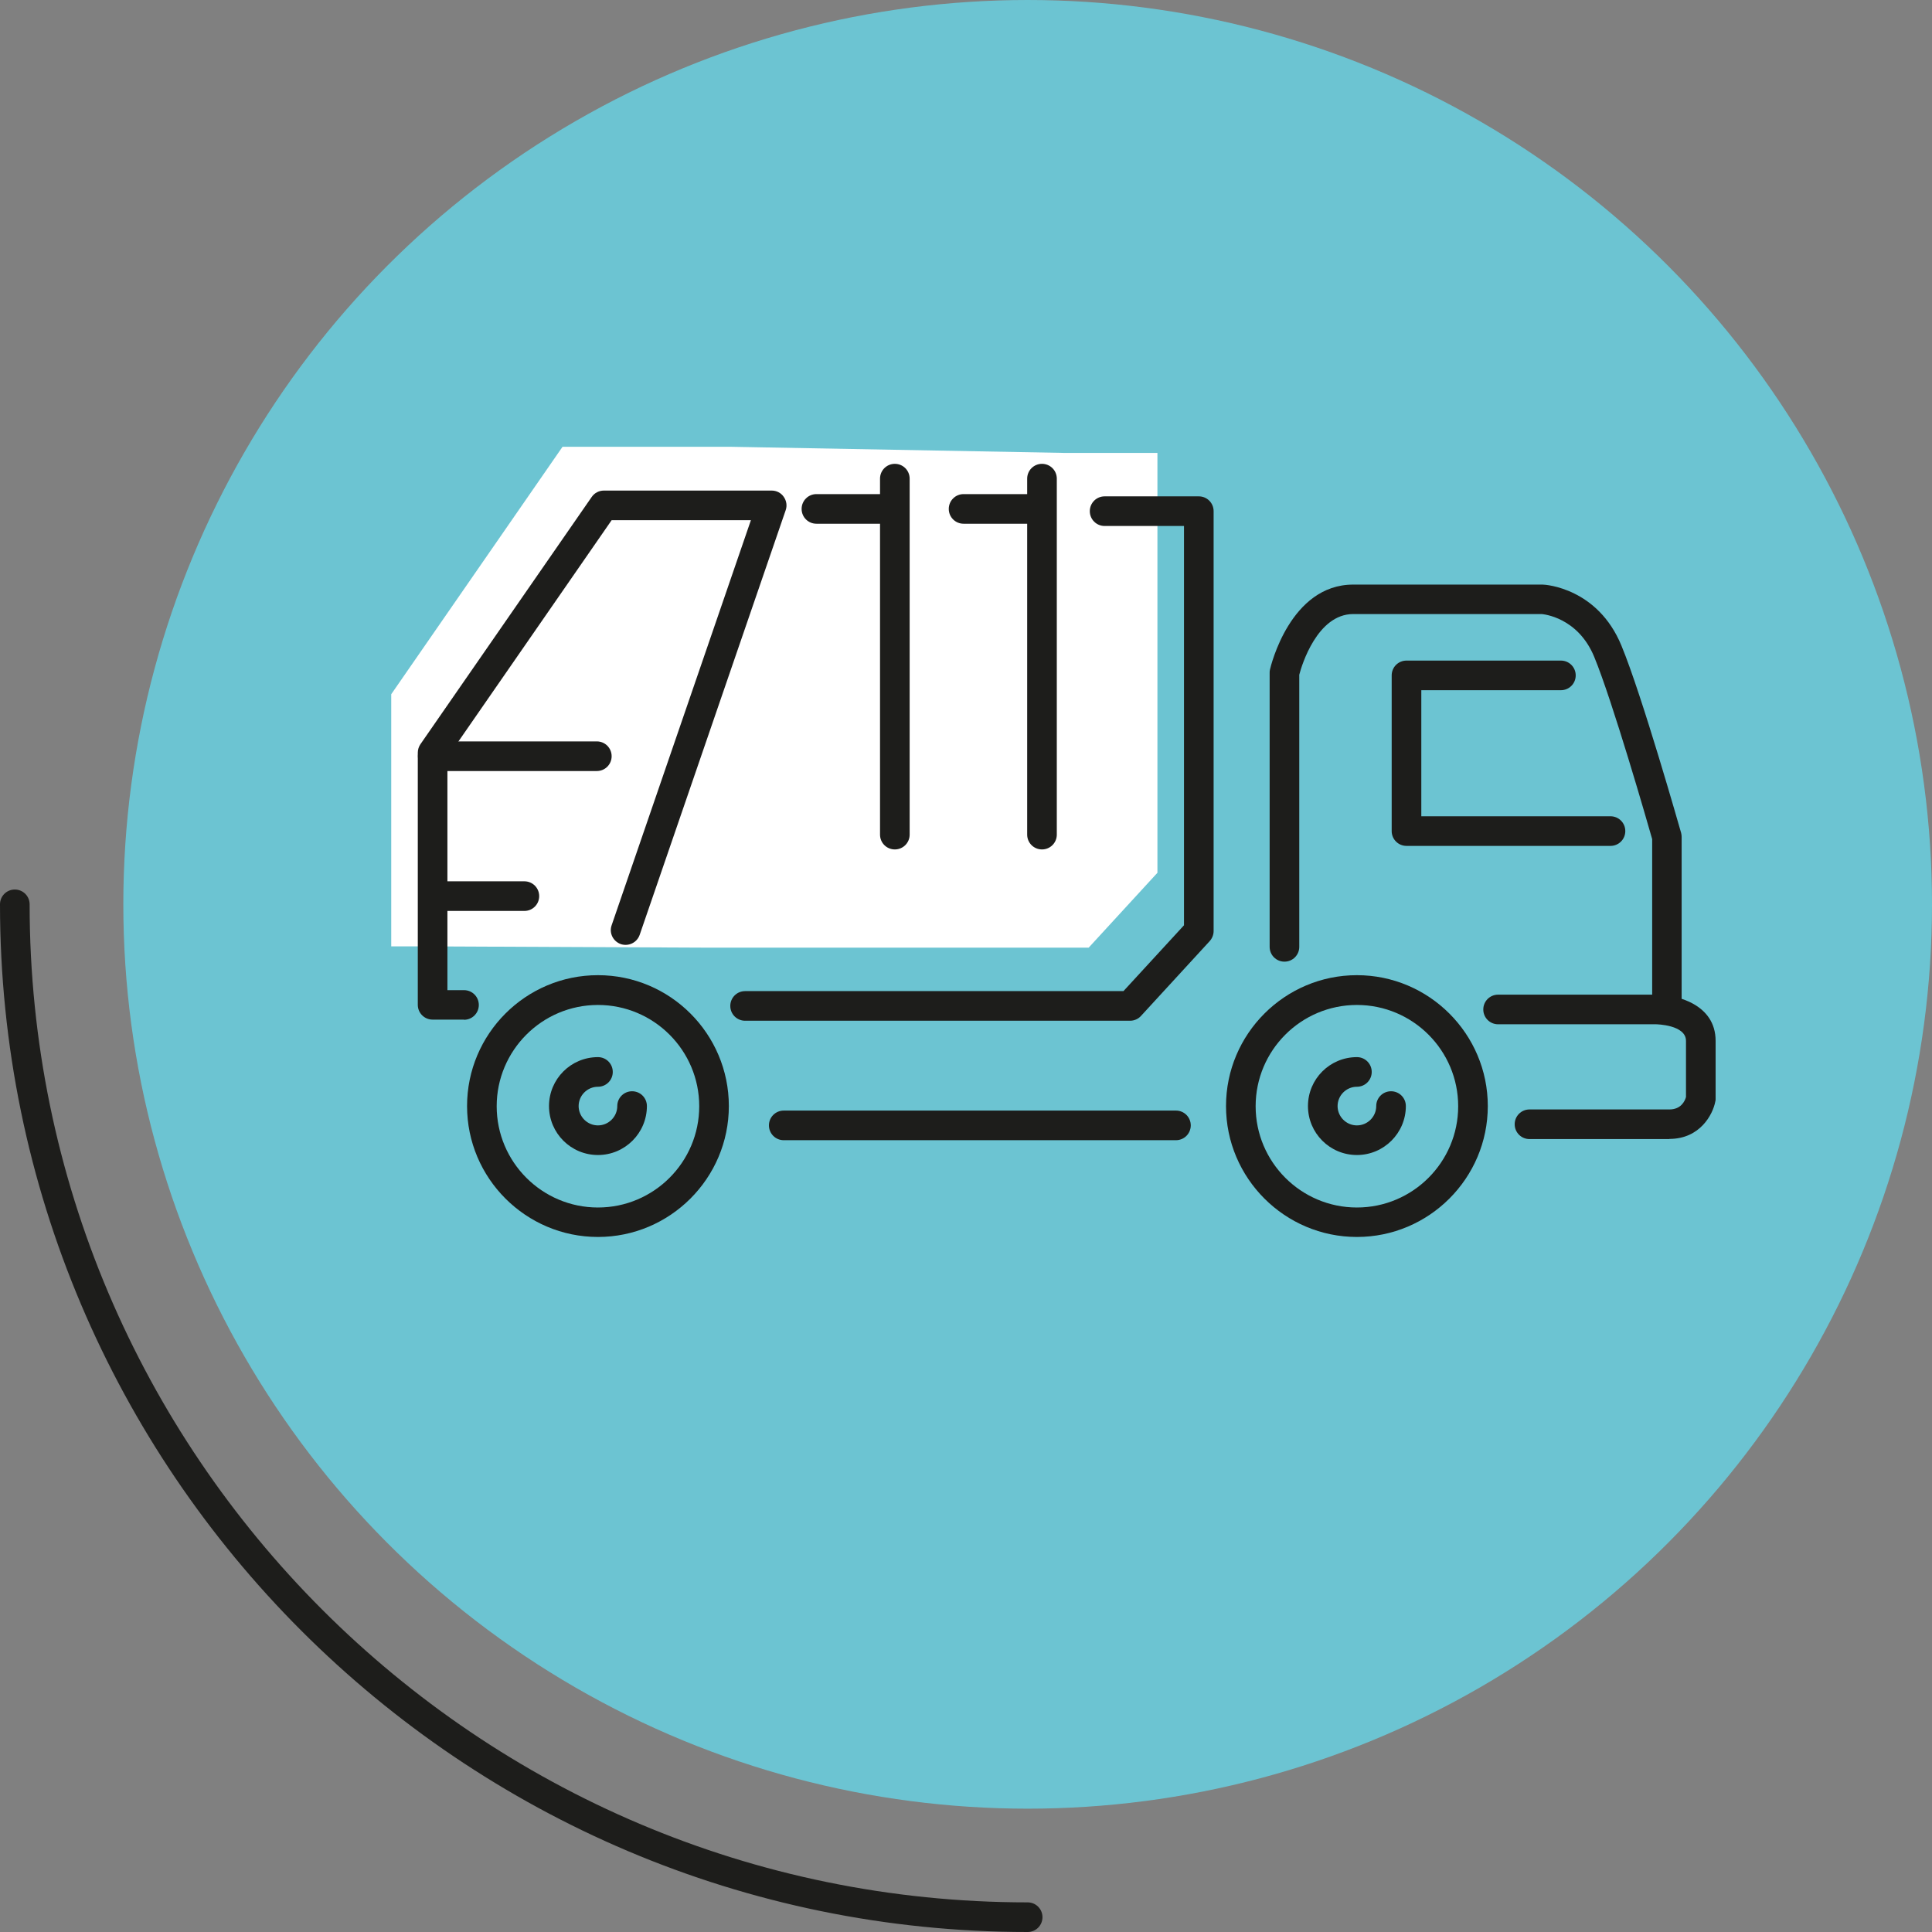
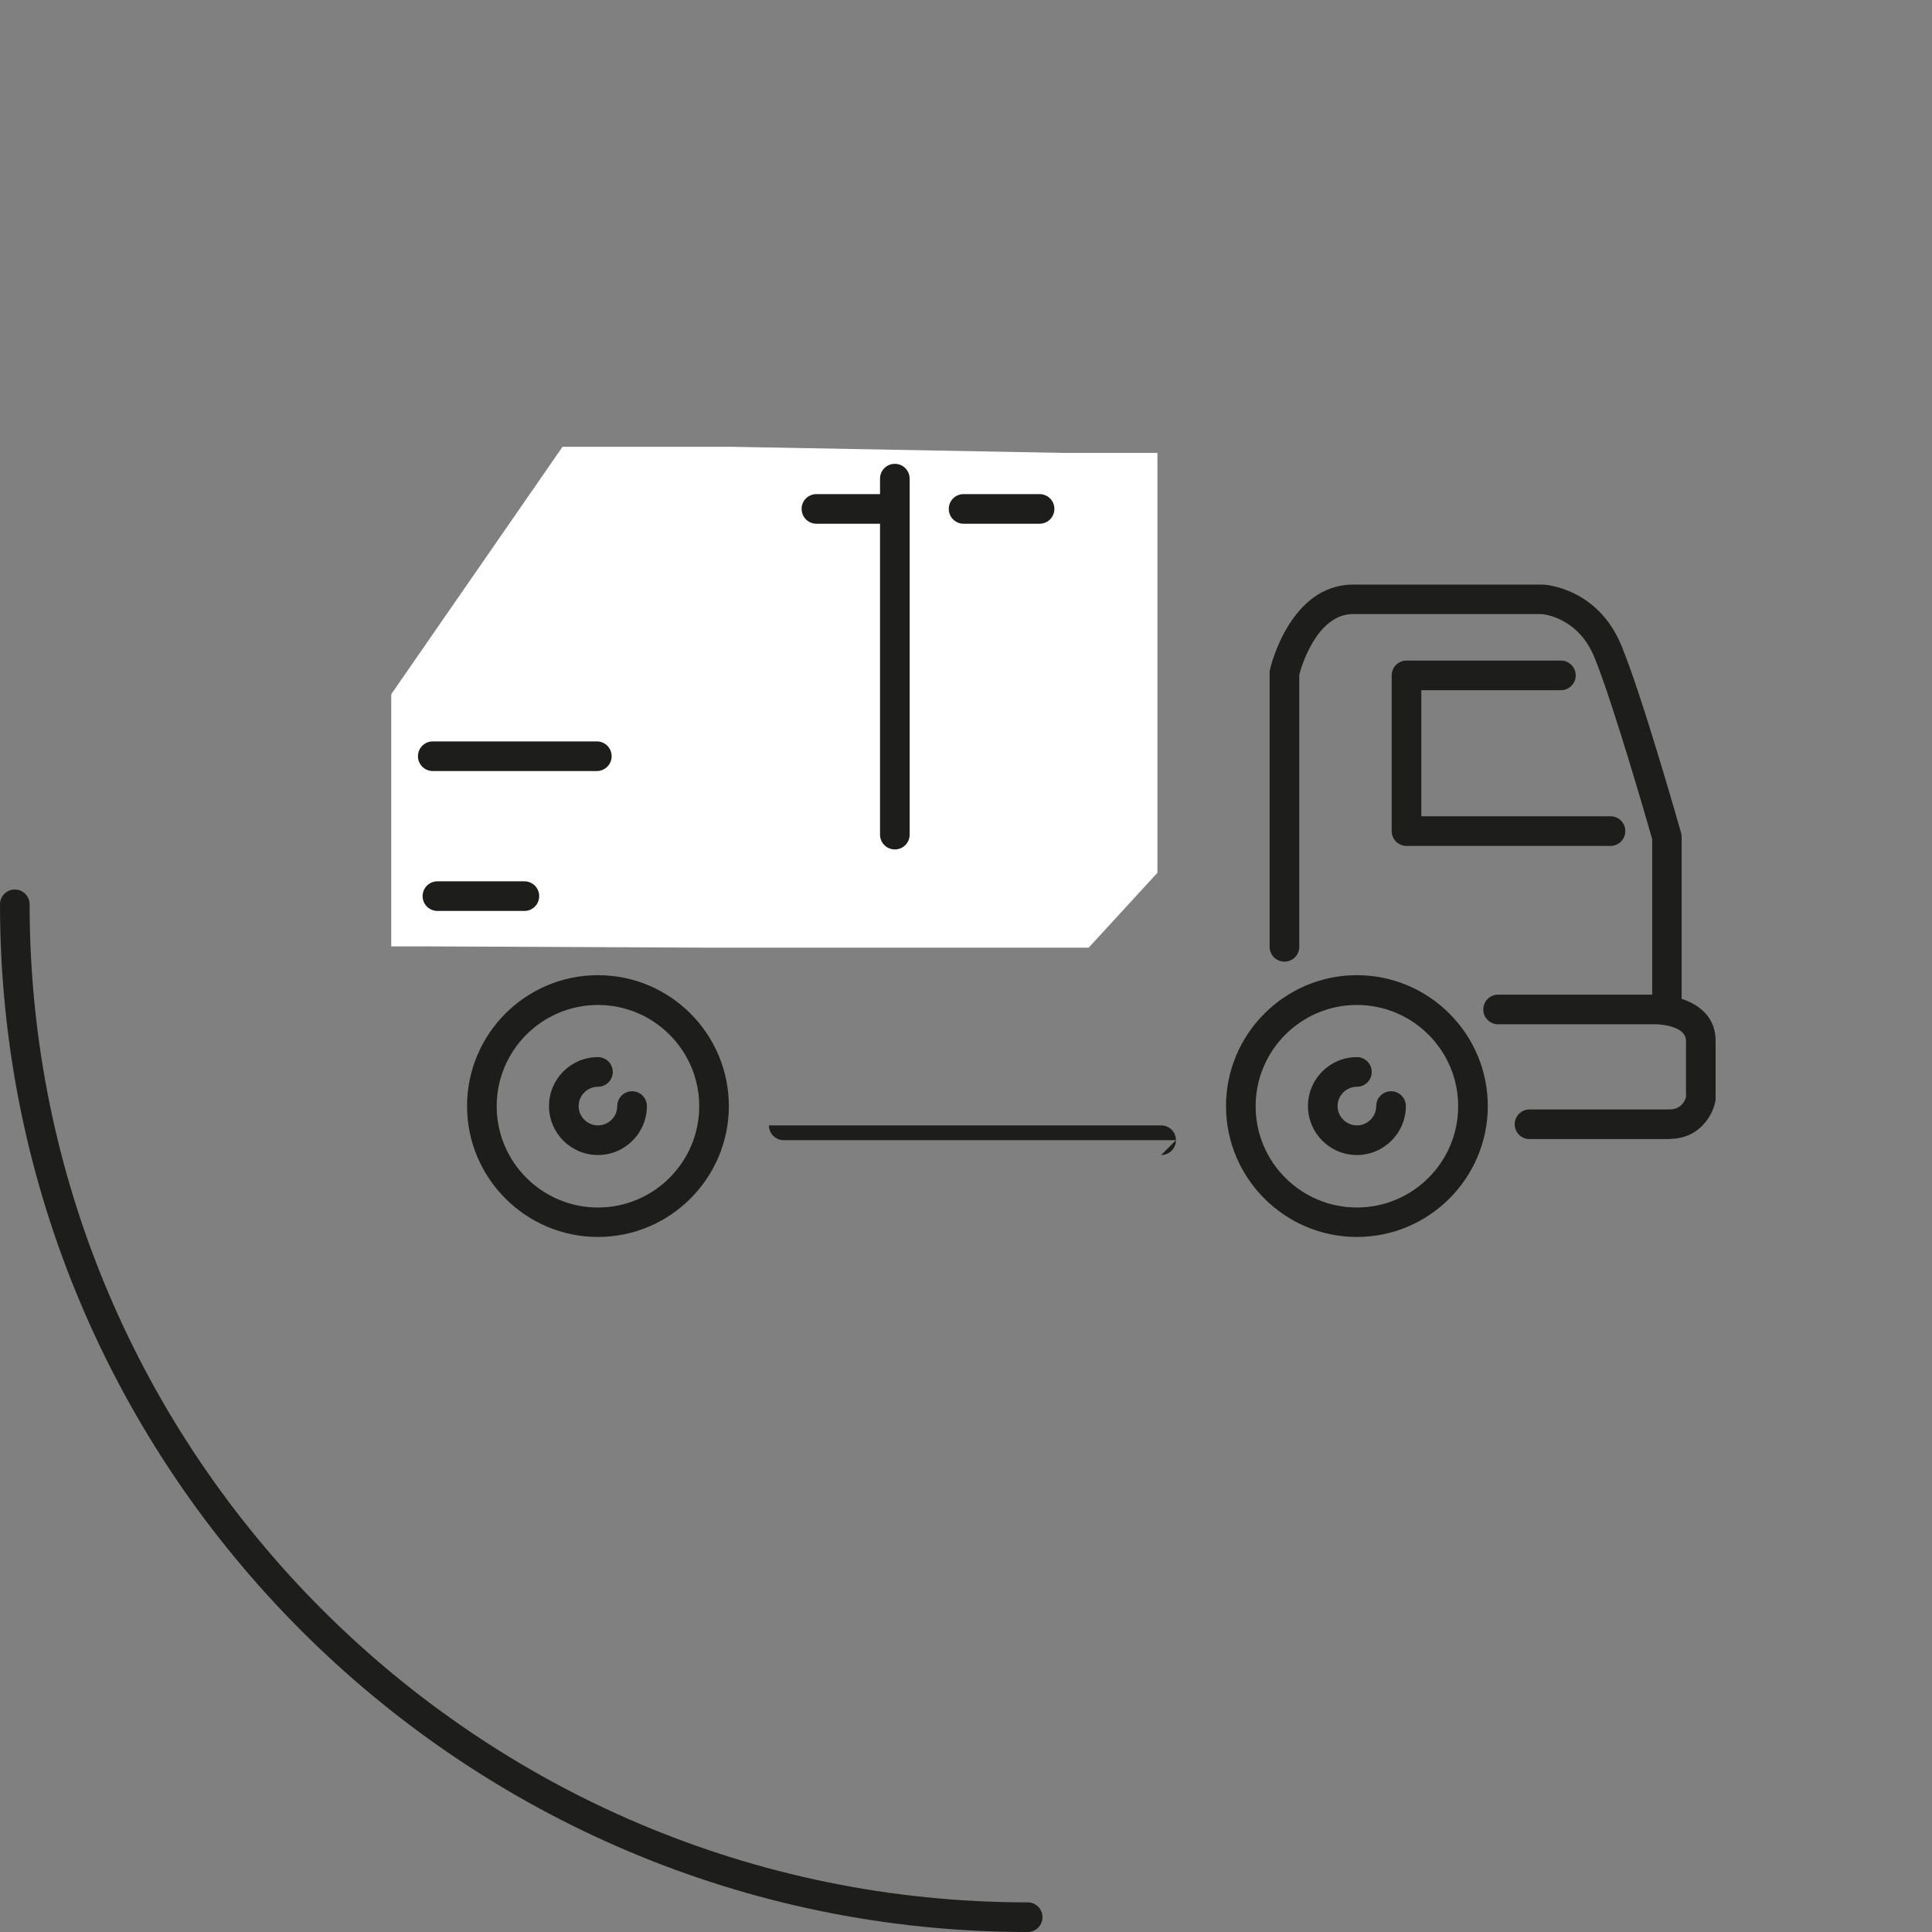
<svg xmlns="http://www.w3.org/2000/svg" id="a" data-name="Calque 1" viewBox="0 0 120 120">
  <rect x="0" y="0" width="120" height="120" fill="#808080" stroke="none" />
-   <circle cx="63.83" cy="56.17" r="56.17" style="fill: #6cc4d2; stroke-width: 0px;" />
  <path d="M63.83,120C28.63,120,0,91.37,0,56.17c0-.51.41-.92.92-.92s.92.41.92.92c0,34.18,27.81,61.99,61.99,61.99.51,0,.92.41.92.92s-.41.92-.92.92Z" style="fill: #1d1d1b; stroke-width: 0px;" />
  <polyline points="26.25 58.78 24.3 58.78 24.3 43.12 34.94 27.75 45.36 27.75 66.05 28.13 71.89 28.13 71.89 54.21 67.62 58.86 43.71 58.86 26.25 58.78" style="fill: #fff; stroke-width: 0px;" />
  <g>
-     <path d="M70.19,63.4h-23.91c-.51,0-.92-.41-.92-.92s.41-.92.92-.92h23.5l3.76-4.09v-24.8h-4.93c-.51,0-.92-.41-.92-.92s.41-.92.92-.92h5.85c.51,0,.92.41.92.92v26.08c0,.23-.09.45-.24.62l-4.27,4.65c-.17.19-.42.3-.68.3Z" style="fill: #1d1d1b; stroke-width: 0px;" />
-     <path d="M64.72,52.76c-.51,0-.92-.41-.92-.92v-22.11c0-.51.41-.92.92-.92s.92.41.92.92v22.11c0,.51-.41.92-.92.92Z" style="fill: #1d1d1b; stroke-width: 0px;" />
    <path d="M64.57,32.53h-4.72c-.51,0-.92-.41-.92-.92s.41-.92.92-.92h4.72c.51,0,.92.41.92.92s-.41.92-.92.92Z" style="fill: #1d1d1b; stroke-width: 0px;" />
    <path d="M55.58,52.76c-.51,0-.92-.41-.92-.92v-22.11c0-.51.41-.92.92-.92s.92.41.92.92v22.11c0,.51-.41.92-.92.92Z" style="fill: #1d1d1b; stroke-width: 0px;" />
    <path d="M55.43,32.53h-4.72c-.51,0-.92-.41-.92-.92s.41-.92.92-.92h4.72c.51,0,.92.41.92.92s-.41.92-.92.92Z" style="fill: #1d1d1b; stroke-width: 0px;" />
-     <path d="M28.82,63.33h-1.95c-.51,0-.92-.41-.92-.92v-15.66c0-.19.06-.37.16-.52l10.64-15.36c.17-.25.45-.4.76-.4h10.42c.3,0,.58.14.75.39.17.24.22.55.12.83l-9.07,26.38c-.17.48-.69.73-1.17.57-.48-.17-.74-.69-.57-1.17l8.65-25.16h-8.65l-10.2,14.73v14.46h1.03c.51,0,.92.41.92.92s-.41.92-.92.92Z" style="fill: #1d1d1b; stroke-width: 0px;" />
    <path d="M32.57,56.58h-5.4c-.51,0-.92-.41-.92-.92s.41-.92.92-.92h5.4c.51,0,.92.41.92.92s-.41.92-.92.92Z" style="fill: #1d1d1b; stroke-width: 0px;" />
    <path d="M37.07,47.89h-10.19c-.51,0-.92-.41-.92-.92s.41-.92.92-.92h10.19c.51,0,.92.41.92.92s-.41.92-.92.92Z" style="fill: #1d1d1b; stroke-width: 0px;" />
-     <path d="M73.04,70.82h-24.36c-.51,0-.92-.41-.92-.92s.41-.92.92-.92h24.36c.51,0,.92.41.92.92s-.41.92-.92.92Z" style="fill: #1d1d1b; stroke-width: 0px;" />
+     <path d="M73.04,70.82h-24.36c-.51,0-.92-.41-.92-.92h24.36c.51,0,.92.41.92.92s-.41.92-.92.92Z" style="fill: #1d1d1b; stroke-width: 0px;" />
    <path d="M103.54,63.55c-.51,0-.92-.41-.92-.92v-10.51c-.3-1.05-2.45-8.53-3.6-11.32-1.02-2.47-3.17-2.65-3.26-2.66h-11.71c-2.23,0-3.2,3.18-3.35,3.77v16.9c0,.51-.41.92-.92.92s-.92-.41-.92-.92v-17.01c0-.07,0-.14.02-.21.05-.22,1.26-5.28,5.17-5.28h11.77c.19,0,3.42.22,4.89,3.79,1.28,3.09,3.61,11.3,3.71,11.64.02.08.03.17.03.25v10.64c0,.51-.41.92-.92.92Z" style="fill: #1d1d1b; stroke-width: 0px;" />
    <path d="M103.69,70.75h-8.69c-.51,0-.92-.41-.92-.92s.41-.92.92-.92h8.69c.72,0,.96-.52,1.03-.77v-3.49c0-1-1.84-1.03-1.86-1.03h-9.81c-.51,0-.92-.41-.92-.92s.41-.92.92-.92h9.82c1.28,0,3.69.6,3.69,2.87v3.6c0,.06,0,.12-.02.17-.15.8-.95,2.32-2.85,2.32Z" style="fill: #1d1d1b; stroke-width: 0px;" />
    <path d="M84.28,76.83c-4.48,0-8.13-3.65-8.13-8.13s3.65-8.13,8.13-8.13,8.13,3.65,8.13,8.13-3.65,8.13-8.13,8.13ZM84.28,62.42c-3.47,0-6.29,2.82-6.29,6.29s2.82,6.29,6.29,6.29,6.29-2.82,6.29-6.29-2.82-6.29-6.29-6.29Z" style="fill: #1d1d1b; stroke-width: 0px;" />
    <path d="M84.28,71.74c-1.68,0-3.04-1.36-3.04-3.04s1.36-3.04,3.04-3.04c.51,0,.92.41.92.92s-.41.92-.92.92c-.66,0-1.2.54-1.2,1.2s.54,1.2,1.2,1.2,1.2-.54,1.2-1.2c0-.51.41-.92.92-.92s.92.41.92.92c0,1.67-1.36,3.04-3.04,3.04Z" style="fill: #1d1d1b; stroke-width: 0px;" />
    <path d="M37.14,76.83c-4.48,0-8.13-3.65-8.13-8.13s3.64-8.13,8.13-8.13,8.13,3.65,8.13,8.13-3.65,8.13-8.13,8.13ZM37.14,62.42c-3.47,0-6.29,2.82-6.29,6.29s2.82,6.29,6.29,6.29,6.29-2.82,6.29-6.29-2.82-6.29-6.29-6.29Z" style="fill: #1d1d1b; stroke-width: 0px;" />
    <path d="M37.14,71.74c-1.68,0-3.04-1.36-3.04-3.04s1.36-3.04,3.04-3.04c.51,0,.92.41.92.92s-.41.92-.92.92c-.66,0-1.2.54-1.2,1.2s.54,1.2,1.2,1.2,1.2-.54,1.2-1.2c0-.51.41-.92.92-.92s.92.41.92.92c0,1.67-1.36,3.04-3.04,3.04Z" style="fill: #1d1d1b; stroke-width: 0px;" />
    <path d="M100.02,52.54h-12.66c-.51,0-.92-.41-.92-.92v-9.67c0-.51.41-.92.92-.92h9.59c.51,0,.92.41.92.92s-.41.92-.92.92h-8.67v7.83h11.75c.51,0,.92.41.92.92s-.41.92-.92.92Z" style="fill: #1d1d1b; stroke-width: 0px;" />
  </g>
</svg>